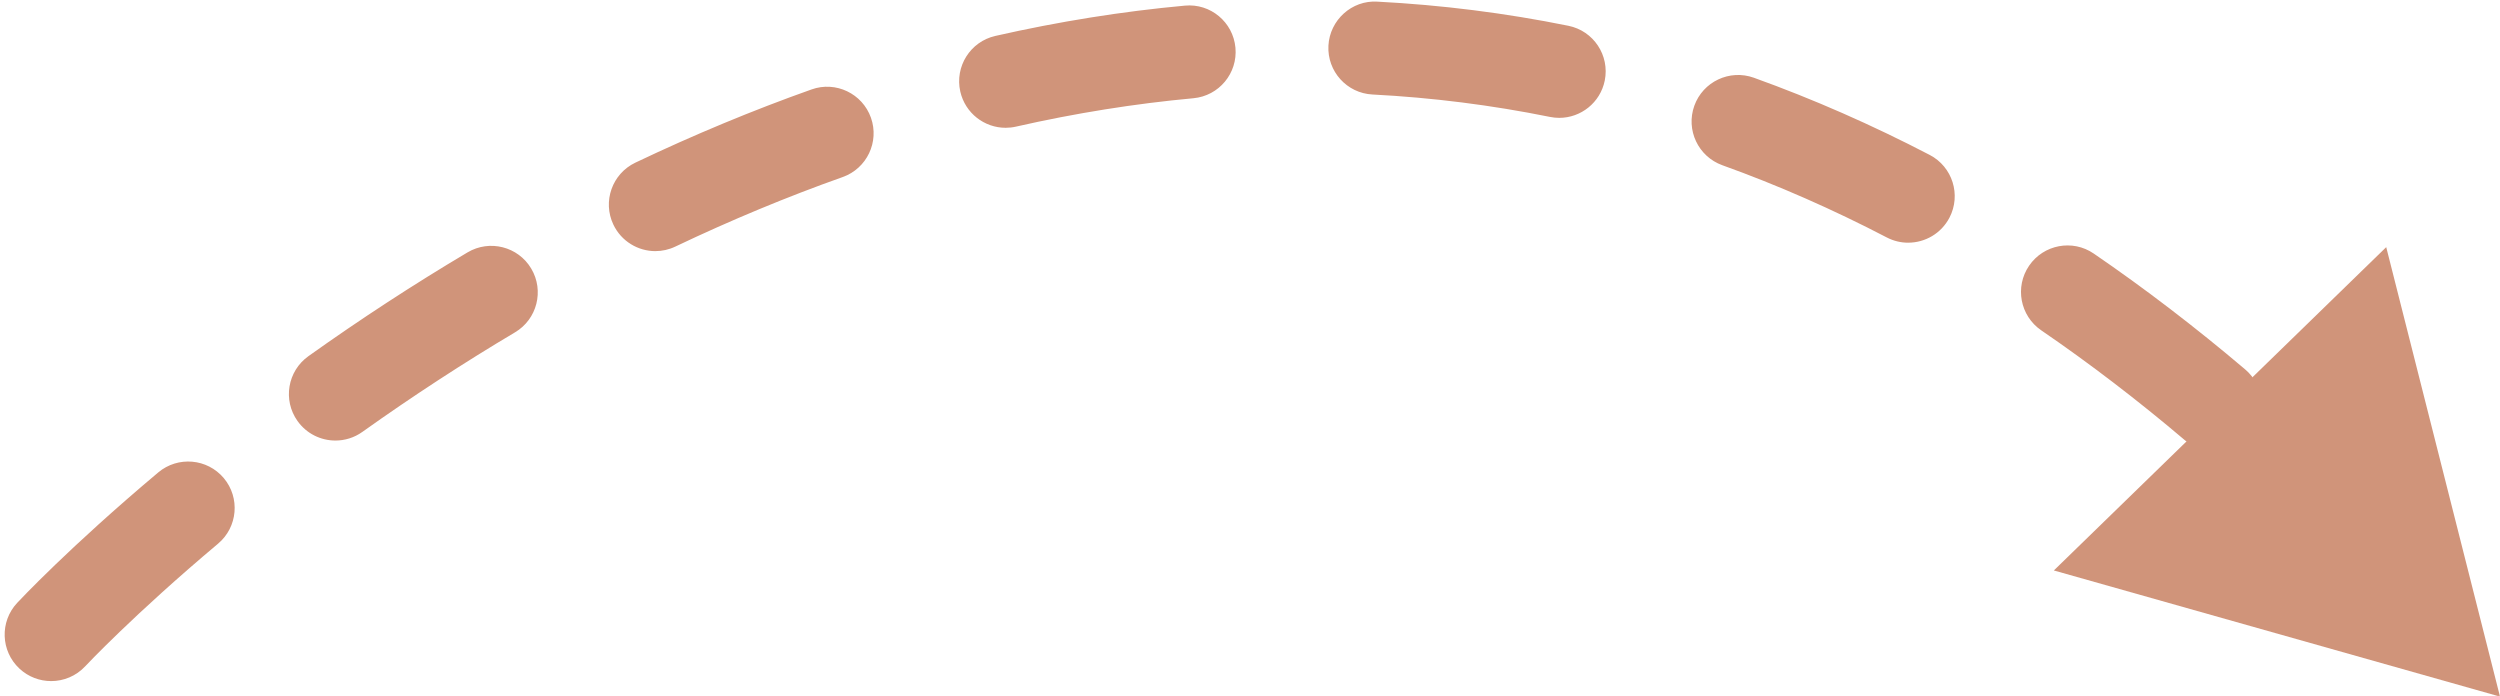
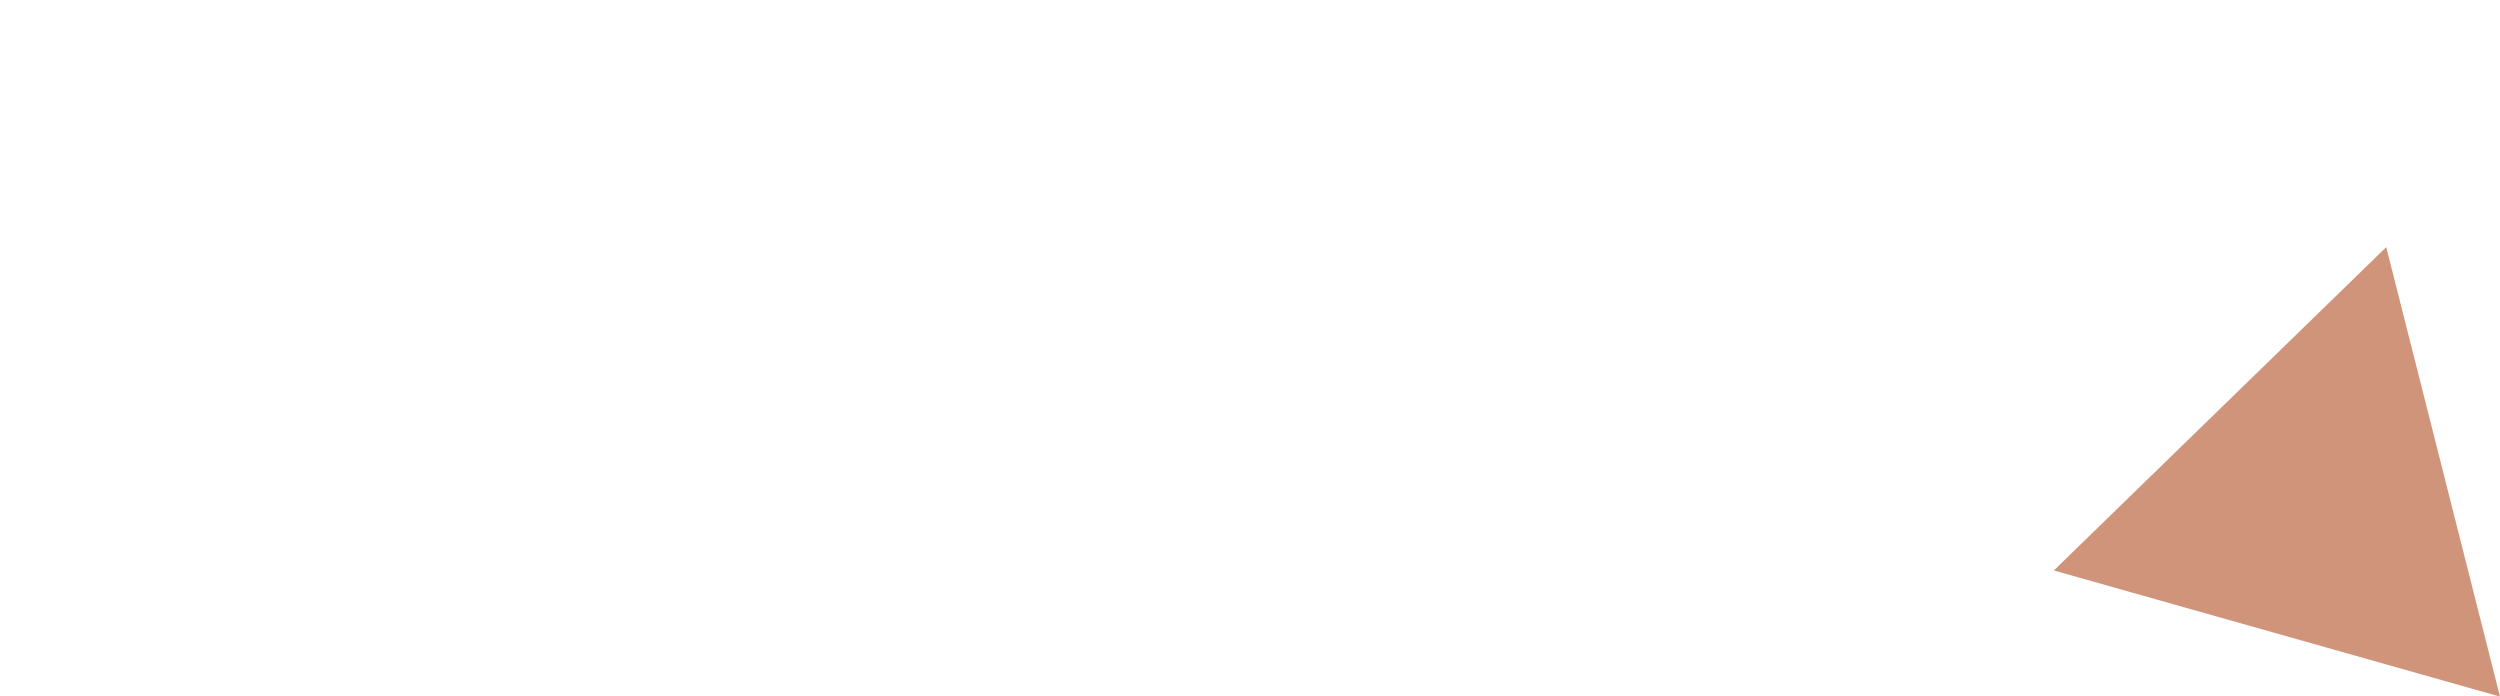
<svg xmlns="http://www.w3.org/2000/svg" height="44.9" preserveAspectRatio="xMidYMid meet" version="1.0" viewBox="-0.3 -0.1 161.3 44.9" width="161.3" zoomAndPan="magnify">
  <g>
    <g fill="#d0947a" id="change1_1">
-       <path d="M3,43.844c-.733,0-1.468-.267-2.046-.806-1.211-1.13-1.278-3.027-.148-4.238,.134-.145,3.36-3.591,9.104-8.419,1.27-1.066,3.161-.901,4.228,.366,1.065,1.269,.901,3.161-.366,4.228-5.438,4.57-8.546,7.884-8.577,7.917-.591,.632-1.392,.952-2.193,.952Zm139.617-14.821c-.687,0-1.376-.233-1.939-.712-3.042-2.58-6.163-4.968-9.277-7.098-1.368-.936-1.718-2.803-.783-4.17s2.804-1.72,4.17-.783c3.285,2.246,6.572,4.762,9.771,7.475,1.264,1.072,1.419,2.965,.348,4.229-.594,.7-1.438,1.06-2.289,1.06Zm-121.275-.699c-.938,0-1.861-.438-2.446-1.26-.961-1.35-.646-3.223,.703-4.184,3.356-2.392,6.811-4.645,10.266-6.696,1.426-.847,3.266-.377,4.111,1.047,.847,1.425,.377,3.266-1.047,4.111-3.313,1.968-6.627,4.13-9.85,6.425-.527,.376-1.136,.557-1.737,.557Zm20.644-12.221c-1.121,0-2.196-.632-2.711-1.711-.712-1.496-.077-3.286,1.419-3.998,3.767-1.794,7.592-3.384,11.369-4.724,1.557-.556,3.275,.262,3.83,1.824,.554,1.562-.263,3.276-1.824,3.83-3.583,1.271-7.215,2.78-10.795,4.485-.416,.199-.855,.293-1.288,.293Zm80.83-.544c-.467,0-.939-.109-1.383-.34-3.478-1.812-7.047-3.379-10.606-4.658-1.56-.561-2.369-2.279-1.809-3.838s2.28-2.367,3.838-1.809c3.813,1.371,7.632,3.047,11.349,4.982,1.47,.766,2.04,2.577,1.275,4.047-.535,1.026-1.581,1.615-2.664,1.615Zm-58.235-7.414c-1.369,0-2.606-.944-2.923-2.337-.366-1.615,.646-3.223,2.262-3.59,4.083-.927,8.197-1.585,12.229-1.955,1.65-.157,3.11,1.063,3.262,2.713,.151,1.65-1.063,3.11-2.713,3.262-3.77,.347-7.621,.963-11.449,1.832-.224,.051-.447,.075-.667,.075Zm35.721-.641c-.197,0-.397-.02-.599-.061-3.758-.762-7.61-1.248-11.451-1.446-1.655-.085-2.927-1.496-2.842-3.15,.086-1.656,1.513-2.942,3.15-2.842,4.137,.214,8.287,.737,12.334,1.558,1.624,.329,2.674,1.912,2.345,3.536-.288,1.423-1.54,2.405-2.938,2.405Z" />
-       <path d="M132.214 36.706L161 44.845 153.659 15.845 132.214 36.706z" />
+       <path d="M132.214 36.706L161 44.845 153.659 15.845 132.214 36.706" />
    </g>
  </g>
</svg>